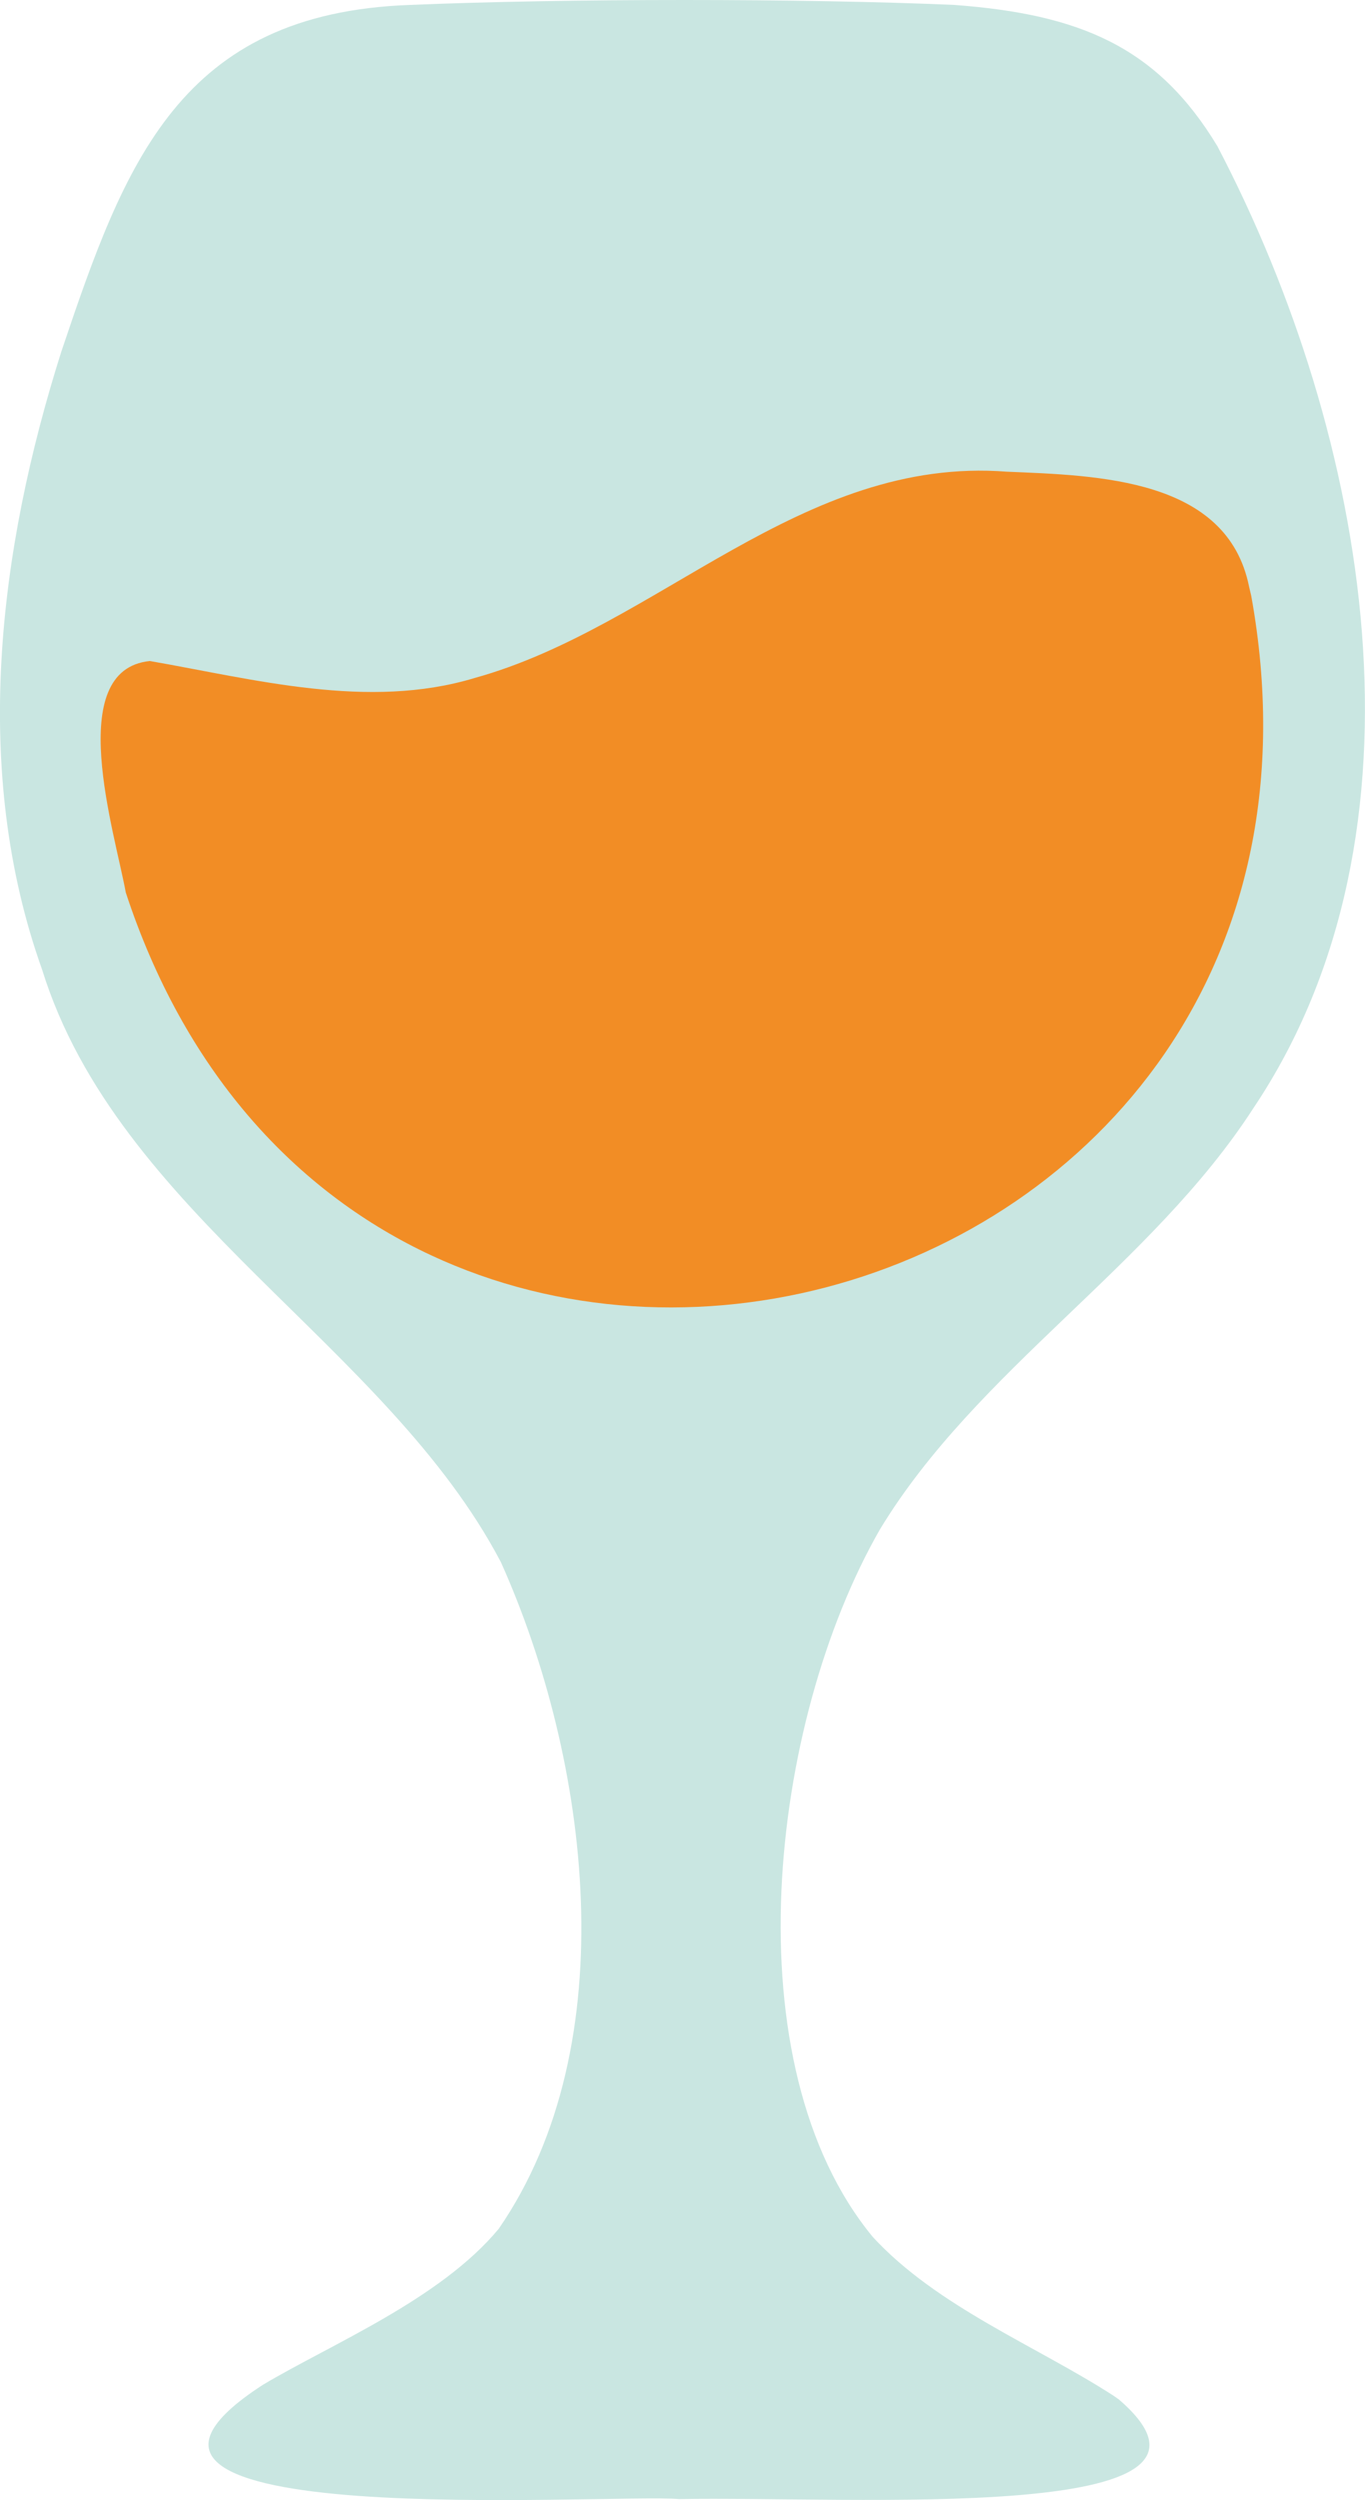
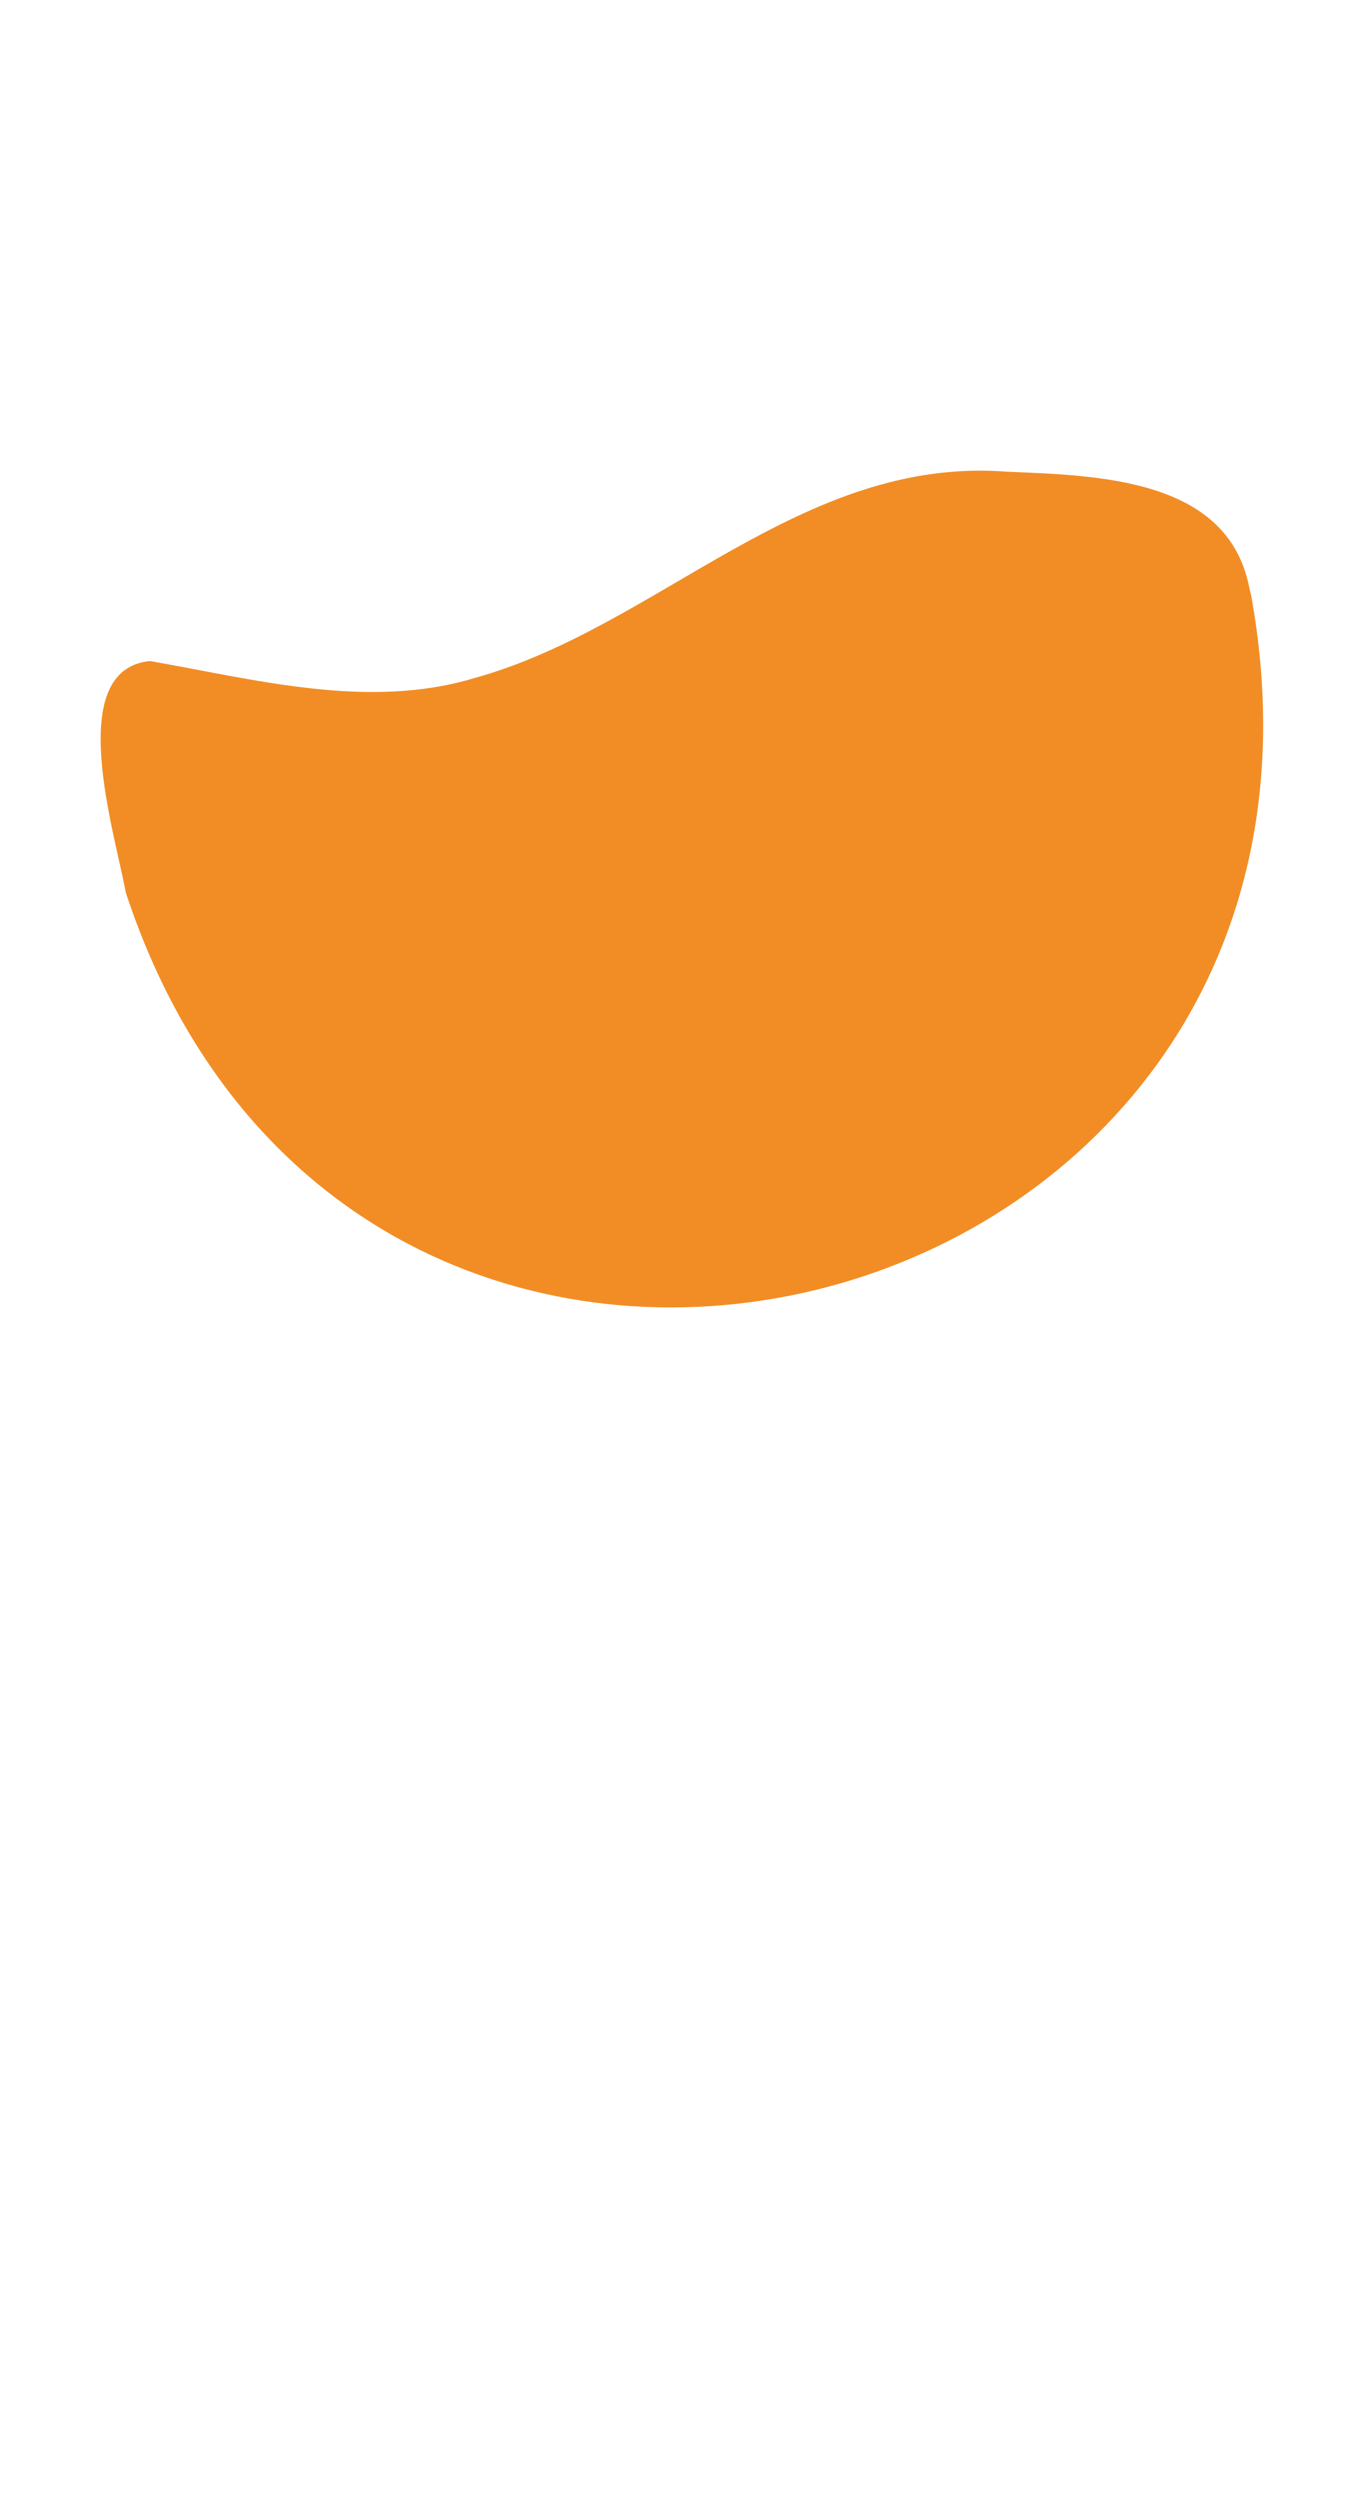
<svg xmlns="http://www.w3.org/2000/svg" id="Laag_2" data-name="Laag 2" viewBox="0 0 24.96 45.69">
  <defs>
    <style>
      .cls-1 {
        fill: #f28d25;
      }

      .cls-2 {
        fill: #c9e6e1;
      }
    </style>
  </defs>
  <g id="Laag_1-2" data-name="Laag 1">
    <g>
-       <path class="cls-2" d="M20.36,43.78c-1.41-.91-3.22-1.62-4.4-2.9-2.6-3.15-1.9-9.39.13-12.93,1.77-2.92,4.97-4.82,6.83-7.7,3.39-5.05,2.12-12.27-.66-17.58-1.1-1.82-2.52-2.41-4.81-2.58-2.74-.12-7.1-.12-9.95,0C3.28.24,2.28,2.98,1.12,6.43-.03,10.06-.53,14.08.77,17.72c1.39,4.47,6.3,6.85,8.39,10.83,1.62,3.61,2.29,8.8-.04,12.18-1.07,1.29-3.05,2.1-4.31,2.85-4.24,2.74,6.33,1.98,7.61,2.09,3.1-.06,10.71.48,8.04-1.82l-.1-.07Z" />
      <path class="cls-1" d="M22.84,10.72c-.4-1.98-2.76-2.03-4.43-2.1-3.76-.29-6.37,2.84-9.73,3.77-1.95.59-4.04.02-5.94-.31-1.58.16-.64,3.13-.44,4.23,4.26,12.96,23.02,8.09,20.58-5.42l-.04-.17Z" />
    </g>
  </g>
</svg>